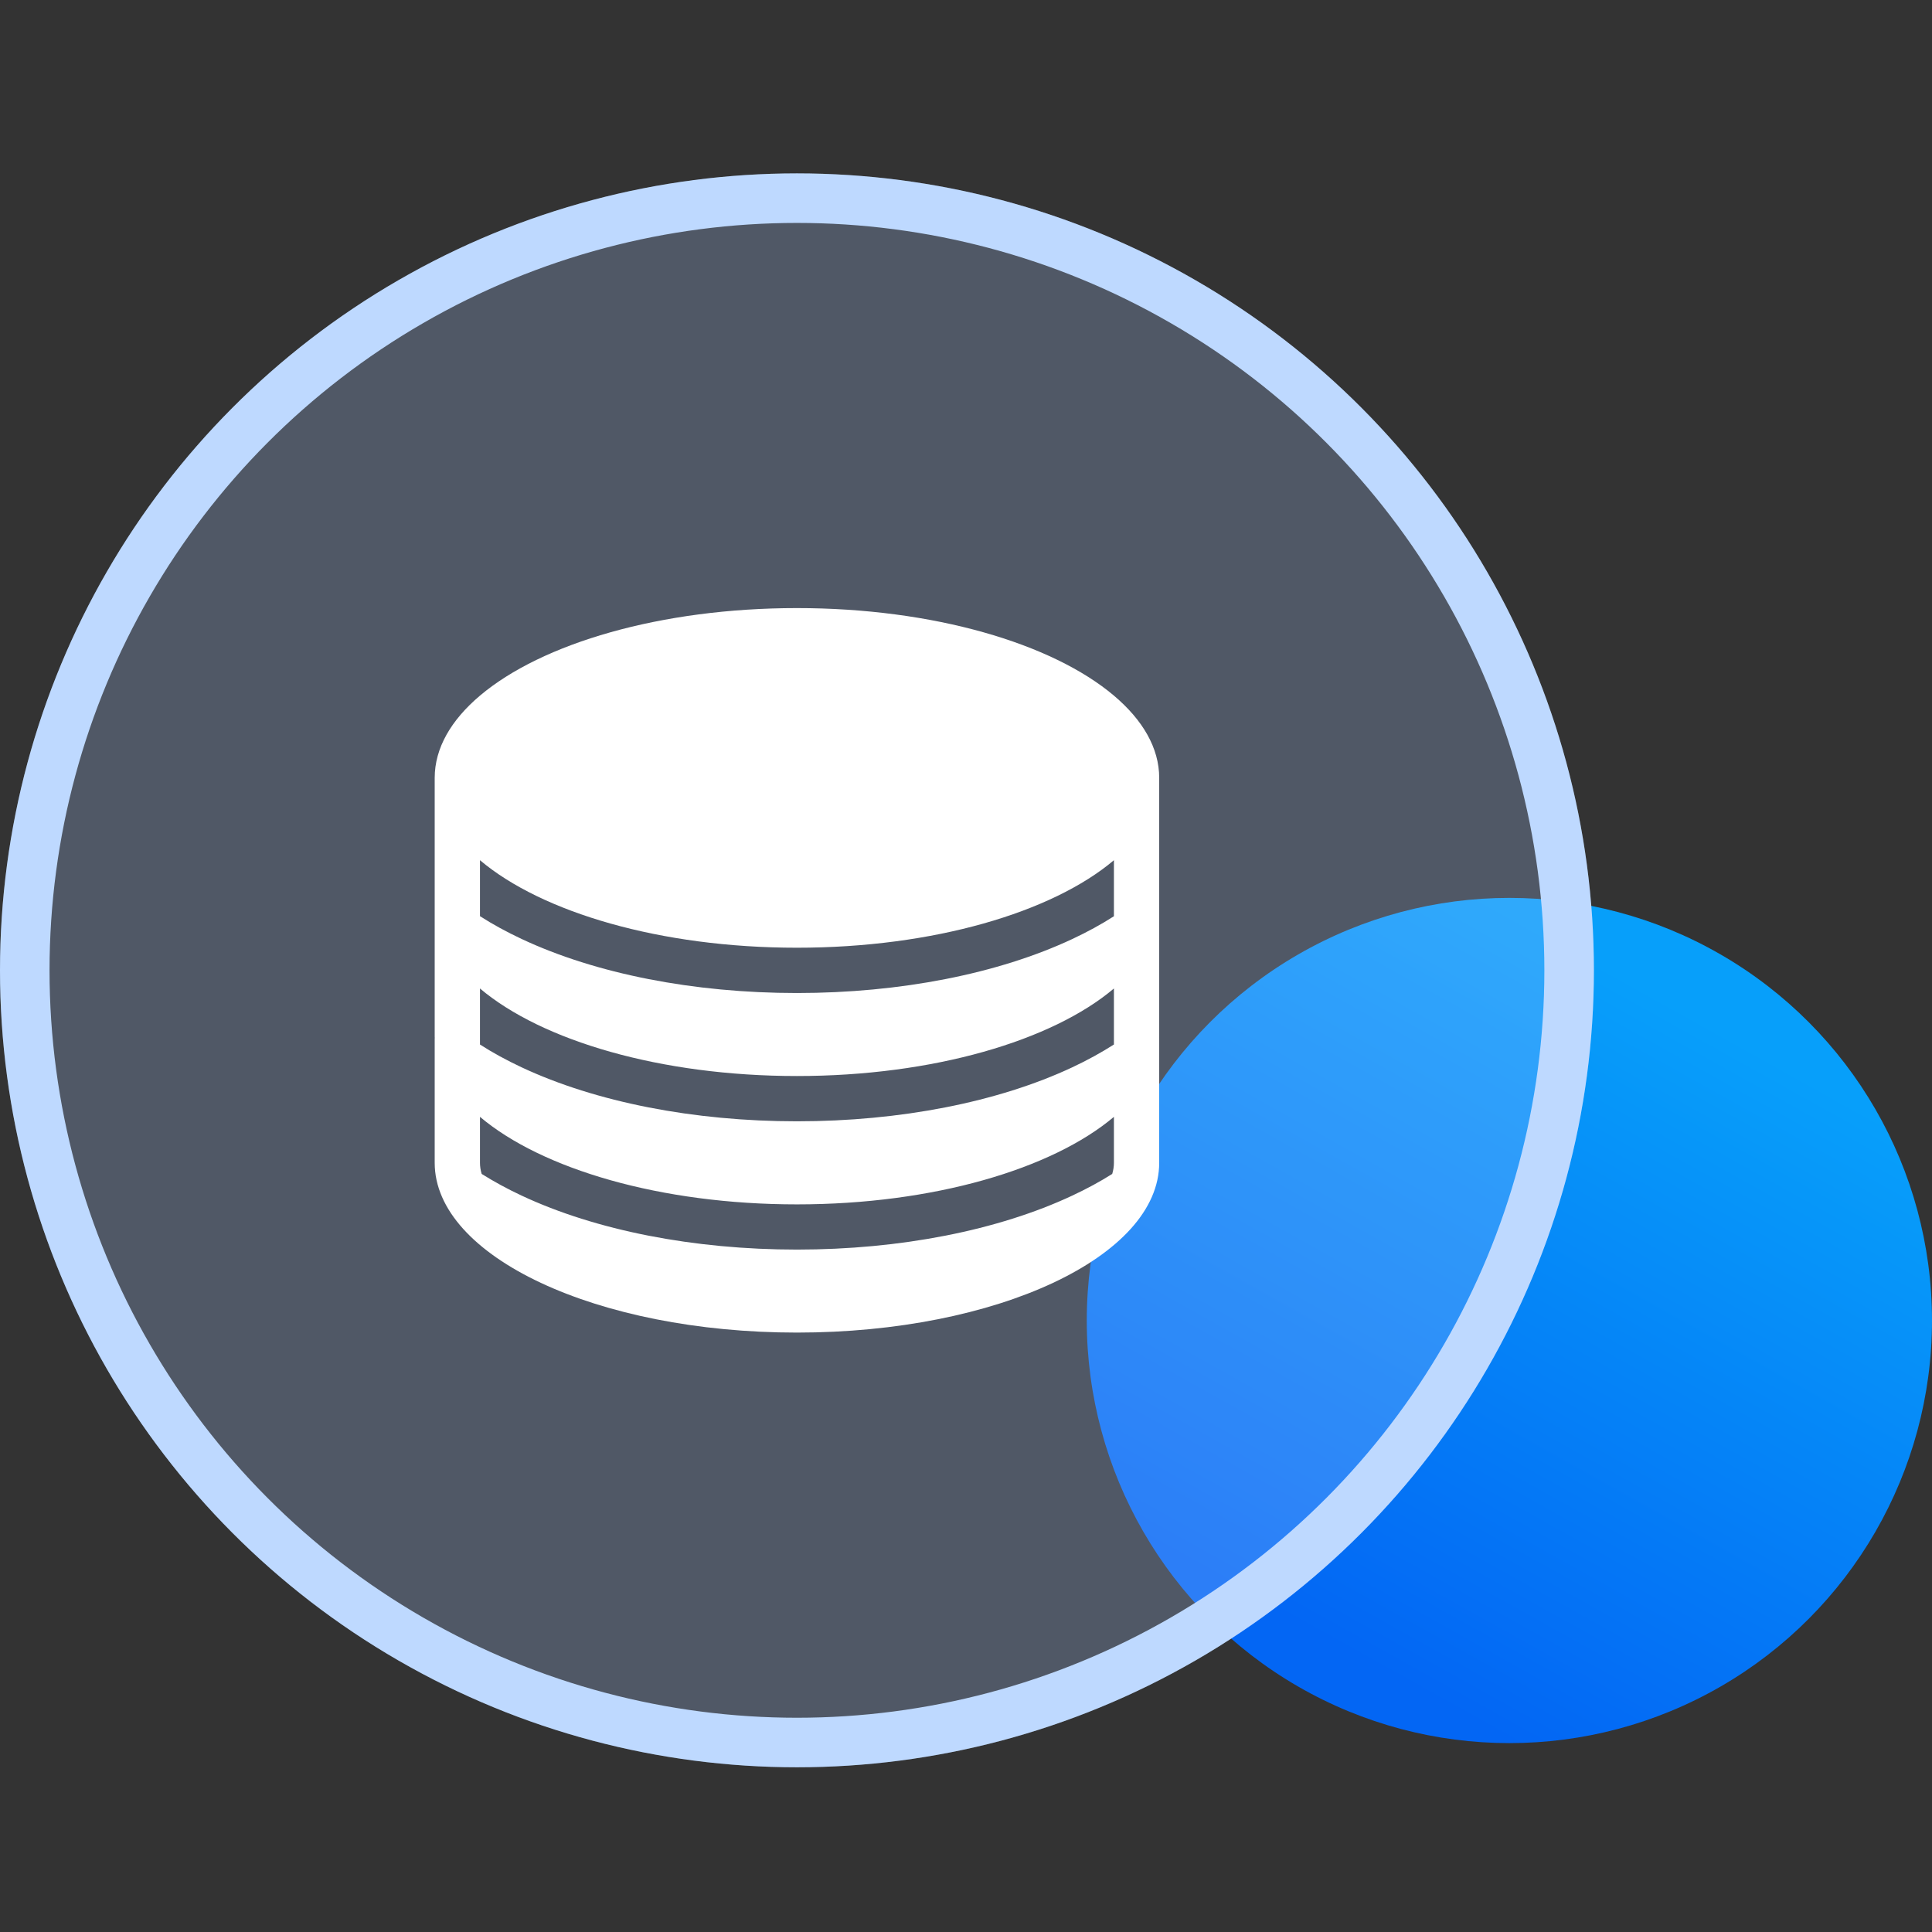
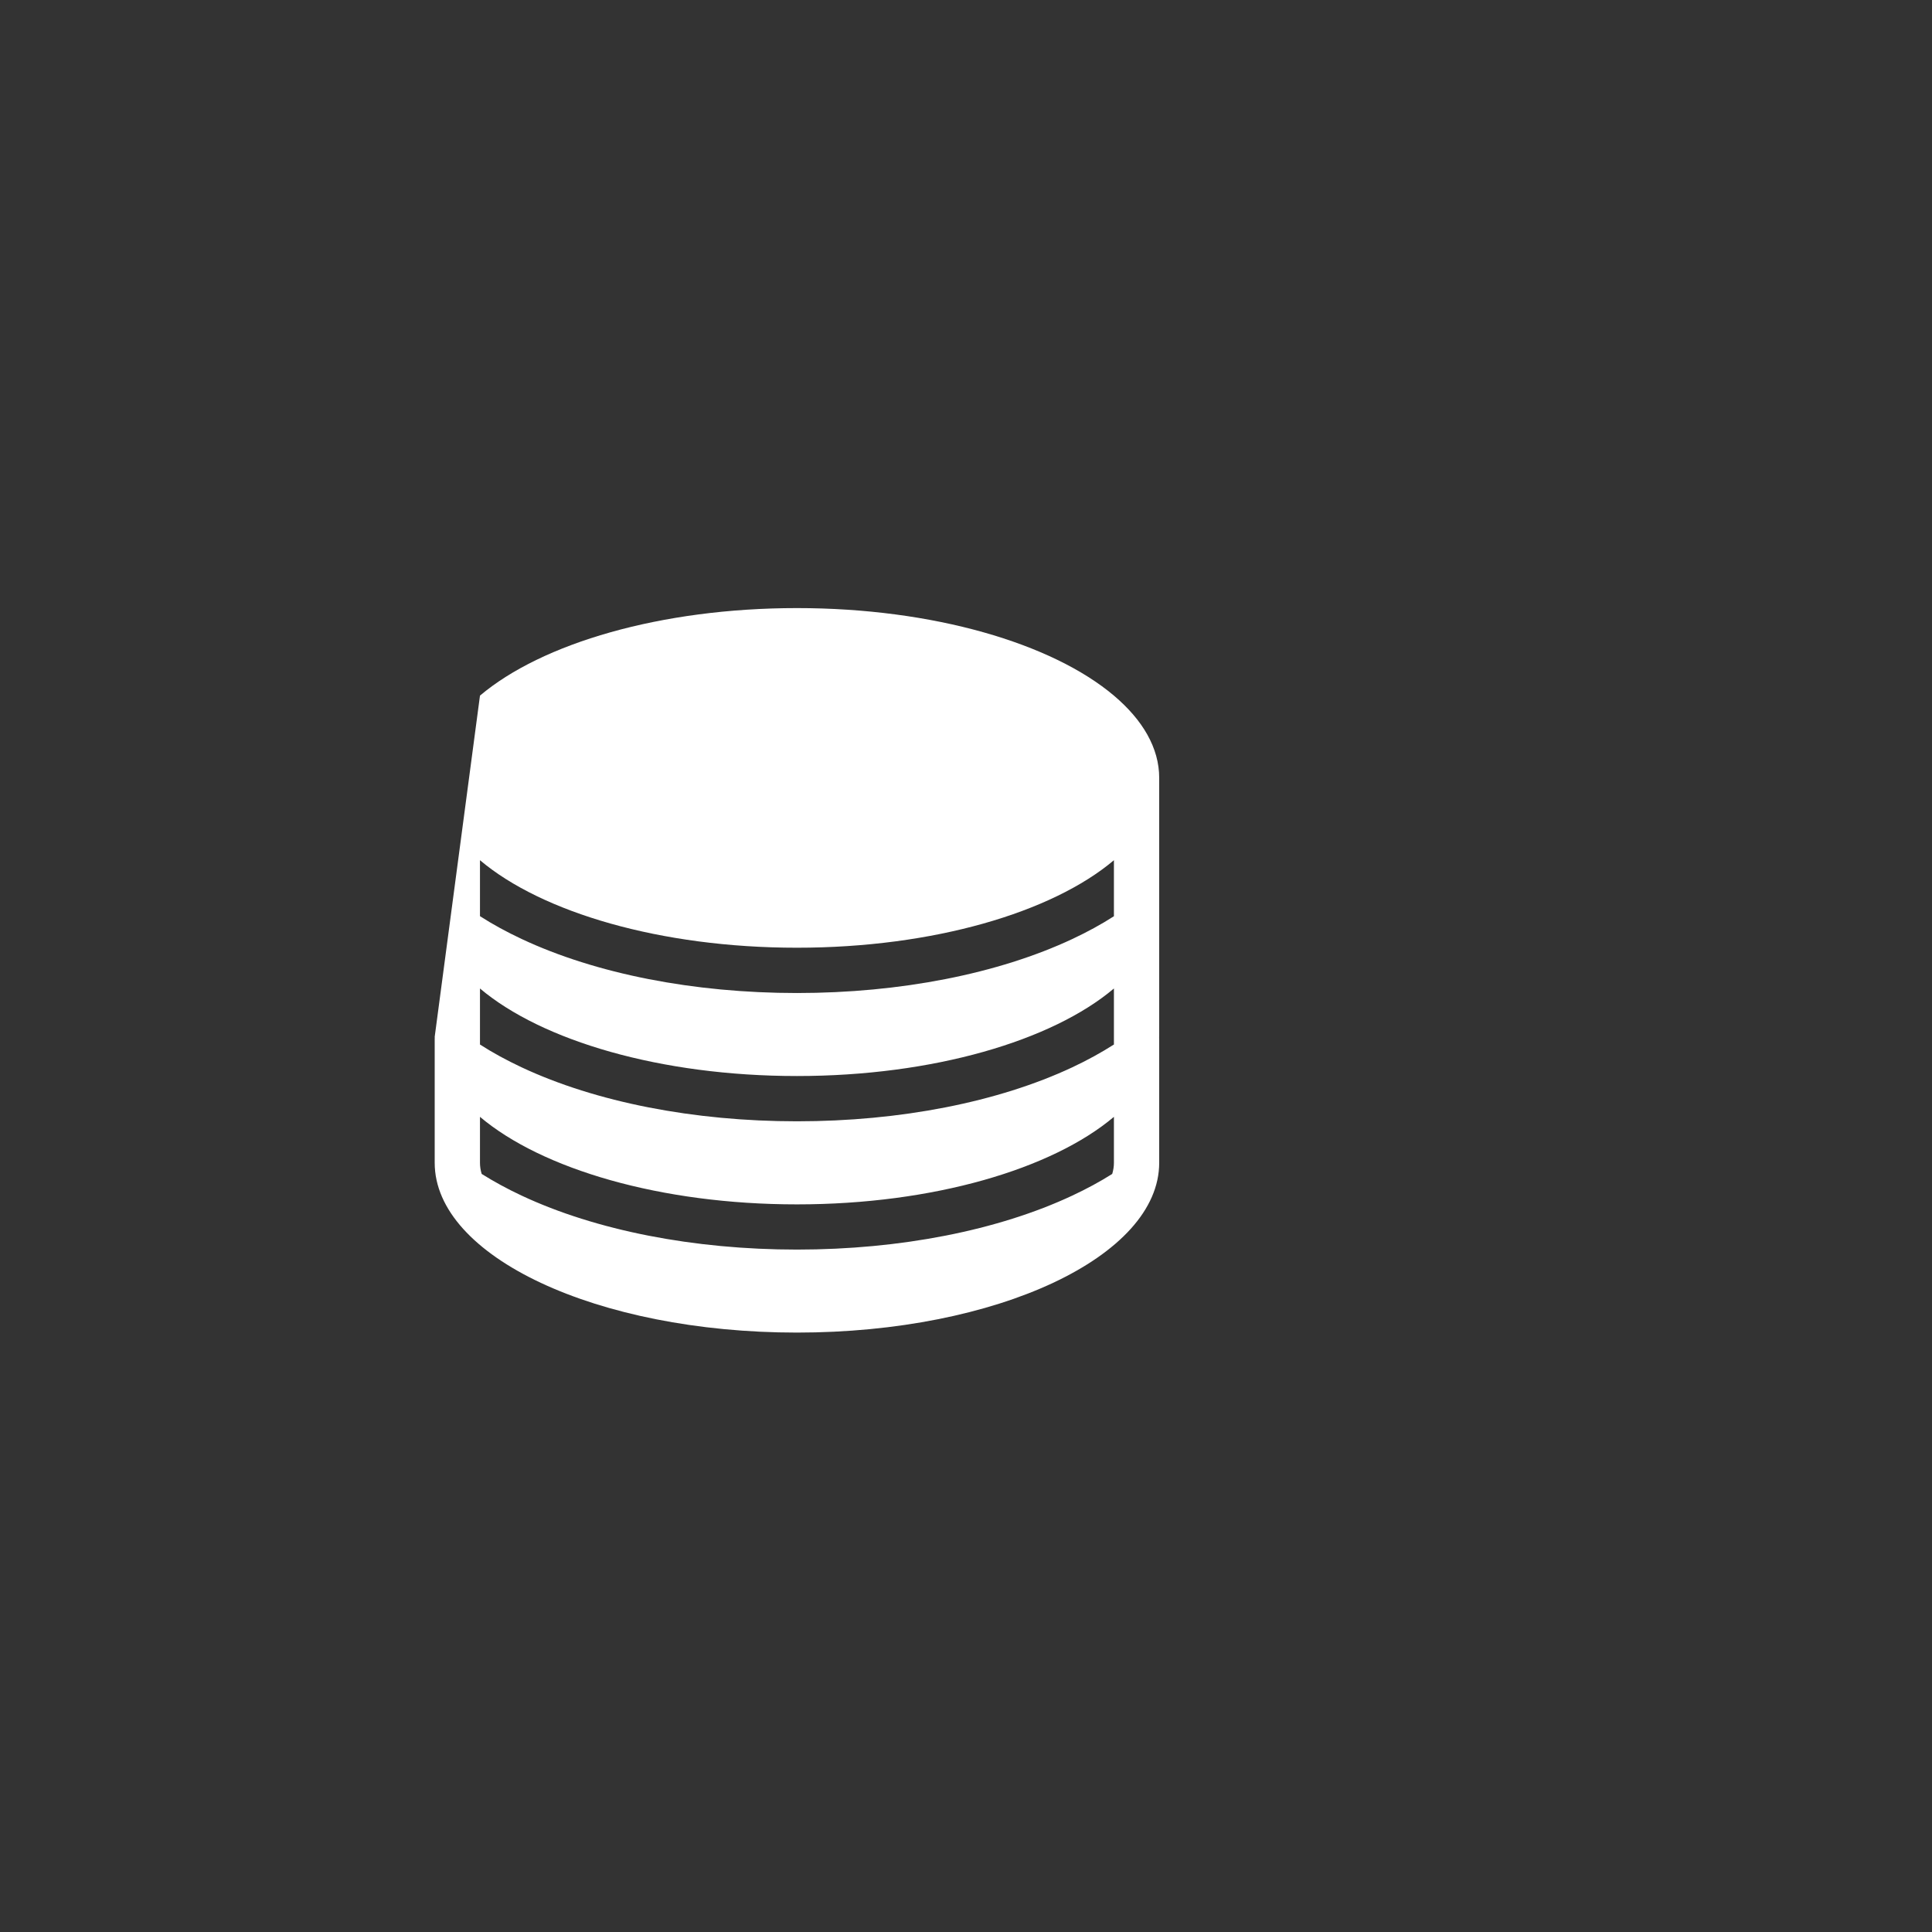
<svg xmlns="http://www.w3.org/2000/svg" xmlns:xlink="http://www.w3.org/1999/xlink" width="78px" height="78px" viewBox="0 0 78 78" version="1.1">
  <rect x="0" y="0" width="78" height="78" fill="#333333" stroke="none" />
  <title>保证数据一致性备份</title>
  <defs>
    <linearGradient x1="91.867%" y1="24.902%" x2="50%" y2="100%" id="linearGradient-1">
      <stop stop-color="#079FFA" offset="0%" />
      <stop stop-color="#0366F4" offset="100%" />
    </linearGradient>
-     <circle id="path-2" cx="32.175" cy="32.175" r="32.175" />
  </defs>
  <g id="页面-1" stroke="none" stroke-width="1" fill="none" fill-rule="evenodd">
    <g id="保证数据一致性备份" transform="translate(0, 7)">
      <g id="编组-8">
-         <circle id="椭圆形" fill="url(#linearGradient-1)" cx="60.938" cy="46.312" r="17.062" />
        <g id="椭圆形备份">
          <use fill-opacity="0.25" fill="#ABCAFF" fill-rule="evenodd" style="mix-blend-mode: multiply;" xlink:href="#path-2" />
-           <circle stroke="#BED9FF" stroke-width="2" stroke-linejoin="square" cx="32.175" cy="32.175" r="31.175" />
        </g>
      </g>
      <g id="数据库,数据" transform="translate(17.55, 17.55)" fill-rule="nonzero">
-         <rect id="矩形" fill="#000000" opacity="0" x="0" y="0" width="29.25" height="29.25" />
-         <path d="M27.422,3.534 C24.928,1.426 20.132,0 14.625,0 C9.118,0 4.322,1.426 1.828,3.534 C0.663,4.519 0,5.651 0,6.856 L0,17.309 C0,17.329 0,17.349 0.003,17.366 L0,17.366 L0,22.394 C0,26.179 6.547,29.25 14.625,29.25 C22.703,29.25 29.25,26.179 29.25,22.394 L29.25,17.369 L29.247,17.369 C29.25,17.317 29.25,17.269 29.25,17.217 L29.25,6.856 C29.25,5.651 28.587,4.519 27.422,3.534 Z M1.828,10.179 C4.322,12.287 9.118,13.712 14.625,13.712 C20.132,13.712 24.928,12.287 27.422,10.179 L27.422,12.441 C26.911,12.77 26.351,13.075 25.742,13.361 C22.743,14.766 18.795,15.541 14.625,15.541 C10.455,15.541 6.507,14.766 3.508,13.358 C2.899,13.072 2.339,12.767 1.828,12.438 L1.828,10.179 L1.828,10.179 Z M1.828,15.358 C4.322,17.466 9.118,18.892 14.625,18.892 C20.132,18.892 24.928,17.466 27.422,15.358 L27.422,17.62 C26.911,17.946 26.351,18.254 25.742,18.54 C22.743,19.946 18.793,20.72 14.625,20.72 C10.457,20.72 6.507,19.946 3.508,18.54 C2.899,18.254 2.339,17.949 1.828,17.62 L1.828,15.358 L1.828,15.358 Z M25.742,23.719 C22.743,25.125 18.793,25.899 14.625,25.899 C10.457,25.899 6.507,25.125 3.508,23.719 C2.928,23.448 2.391,23.154 1.897,22.845 C1.851,22.694 1.828,22.545 1.828,22.397 L1.828,20.54 C4.322,22.648 9.118,24.074 14.625,24.074 C20.132,24.074 24.928,22.645 27.422,20.54 L27.422,22.397 C27.422,22.542 27.399,22.694 27.353,22.845 C26.859,23.157 26.322,23.448 25.742,23.719 Z" id="形状" fill="#FFFFFF" />
+         <path d="M27.422,3.534 C24.928,1.426 20.132,0 14.625,0 C9.118,0 4.322,1.426 1.828,3.534 L0,17.309 C0,17.329 0,17.349 0.003,17.366 L0,17.366 L0,22.394 C0,26.179 6.547,29.25 14.625,29.25 C22.703,29.25 29.25,26.179 29.25,22.394 L29.25,17.369 L29.247,17.369 C29.25,17.317 29.25,17.269 29.25,17.217 L29.25,6.856 C29.25,5.651 28.587,4.519 27.422,3.534 Z M1.828,10.179 C4.322,12.287 9.118,13.712 14.625,13.712 C20.132,13.712 24.928,12.287 27.422,10.179 L27.422,12.441 C26.911,12.77 26.351,13.075 25.742,13.361 C22.743,14.766 18.795,15.541 14.625,15.541 C10.455,15.541 6.507,14.766 3.508,13.358 C2.899,13.072 2.339,12.767 1.828,12.438 L1.828,10.179 L1.828,10.179 Z M1.828,15.358 C4.322,17.466 9.118,18.892 14.625,18.892 C20.132,18.892 24.928,17.466 27.422,15.358 L27.422,17.62 C26.911,17.946 26.351,18.254 25.742,18.54 C22.743,19.946 18.793,20.72 14.625,20.72 C10.457,20.72 6.507,19.946 3.508,18.54 C2.899,18.254 2.339,17.949 1.828,17.62 L1.828,15.358 L1.828,15.358 Z M25.742,23.719 C22.743,25.125 18.793,25.899 14.625,25.899 C10.457,25.899 6.507,25.125 3.508,23.719 C2.928,23.448 2.391,23.154 1.897,22.845 C1.851,22.694 1.828,22.545 1.828,22.397 L1.828,20.54 C4.322,22.648 9.118,24.074 14.625,24.074 C20.132,24.074 24.928,22.645 27.422,20.54 L27.422,22.397 C27.422,22.542 27.399,22.694 27.353,22.845 C26.859,23.157 26.322,23.448 25.742,23.719 Z" id="形状" fill="#FFFFFF" />
      </g>
    </g>
  </g>
</svg>